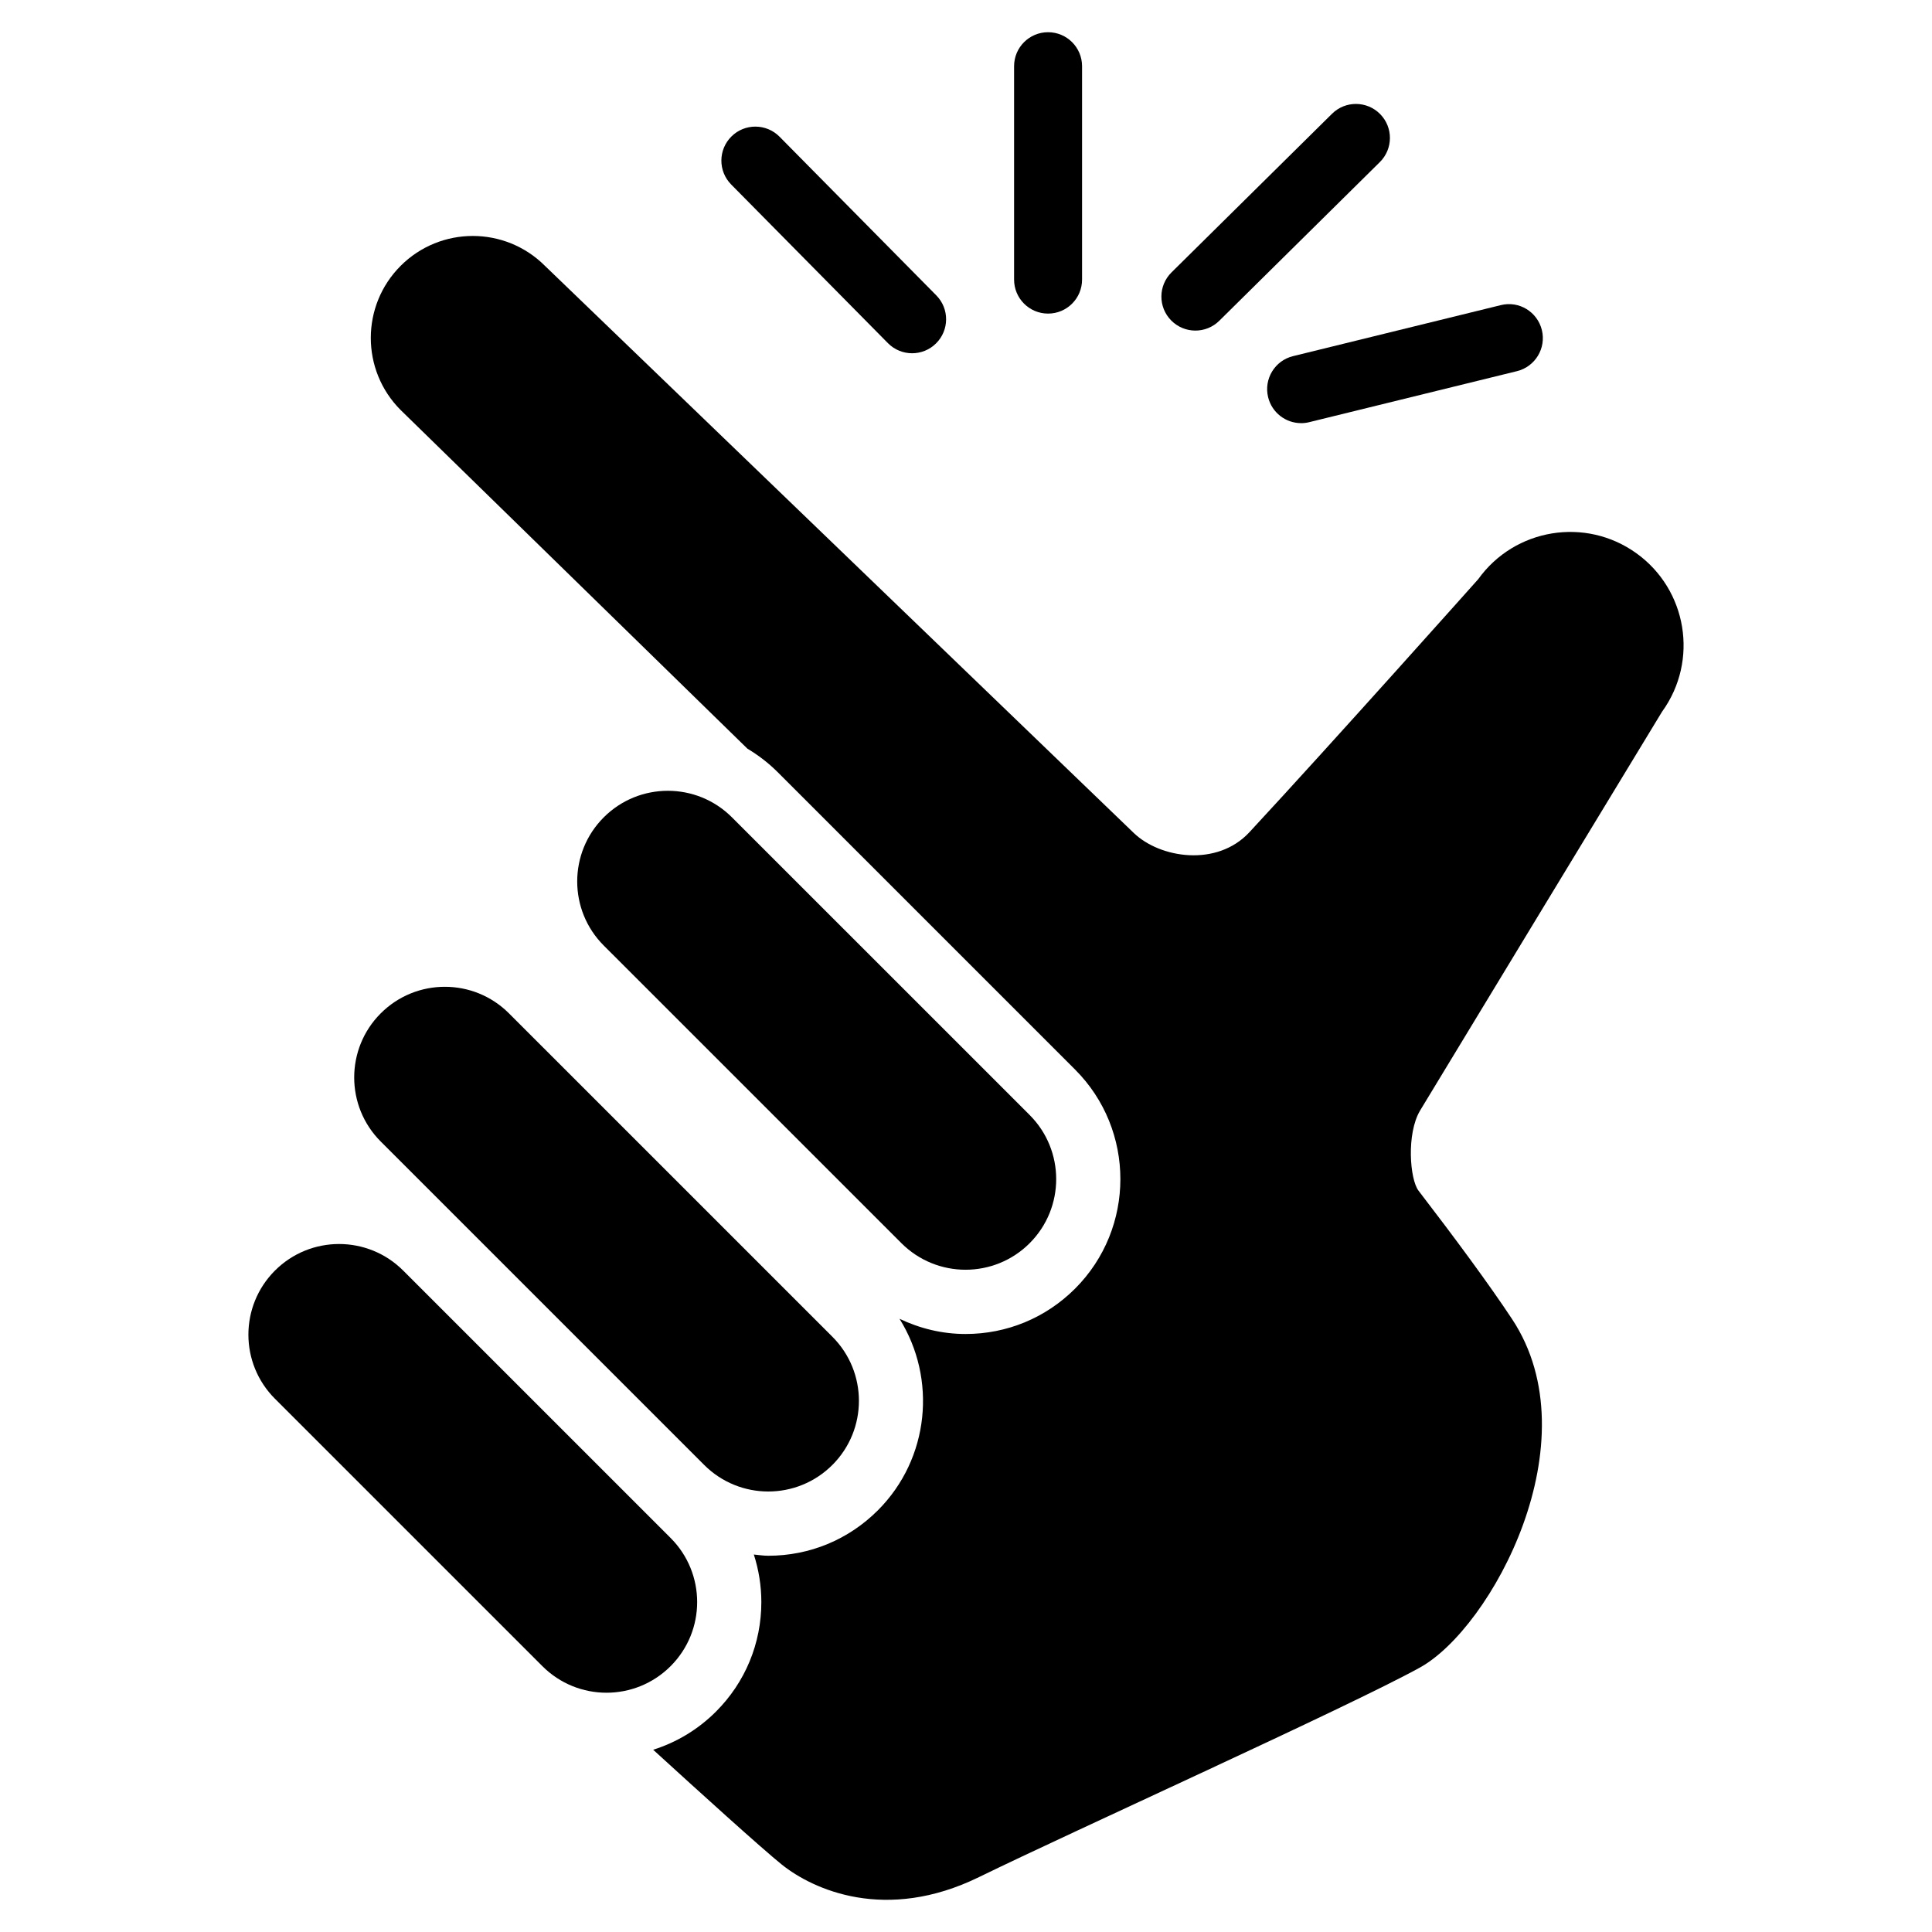
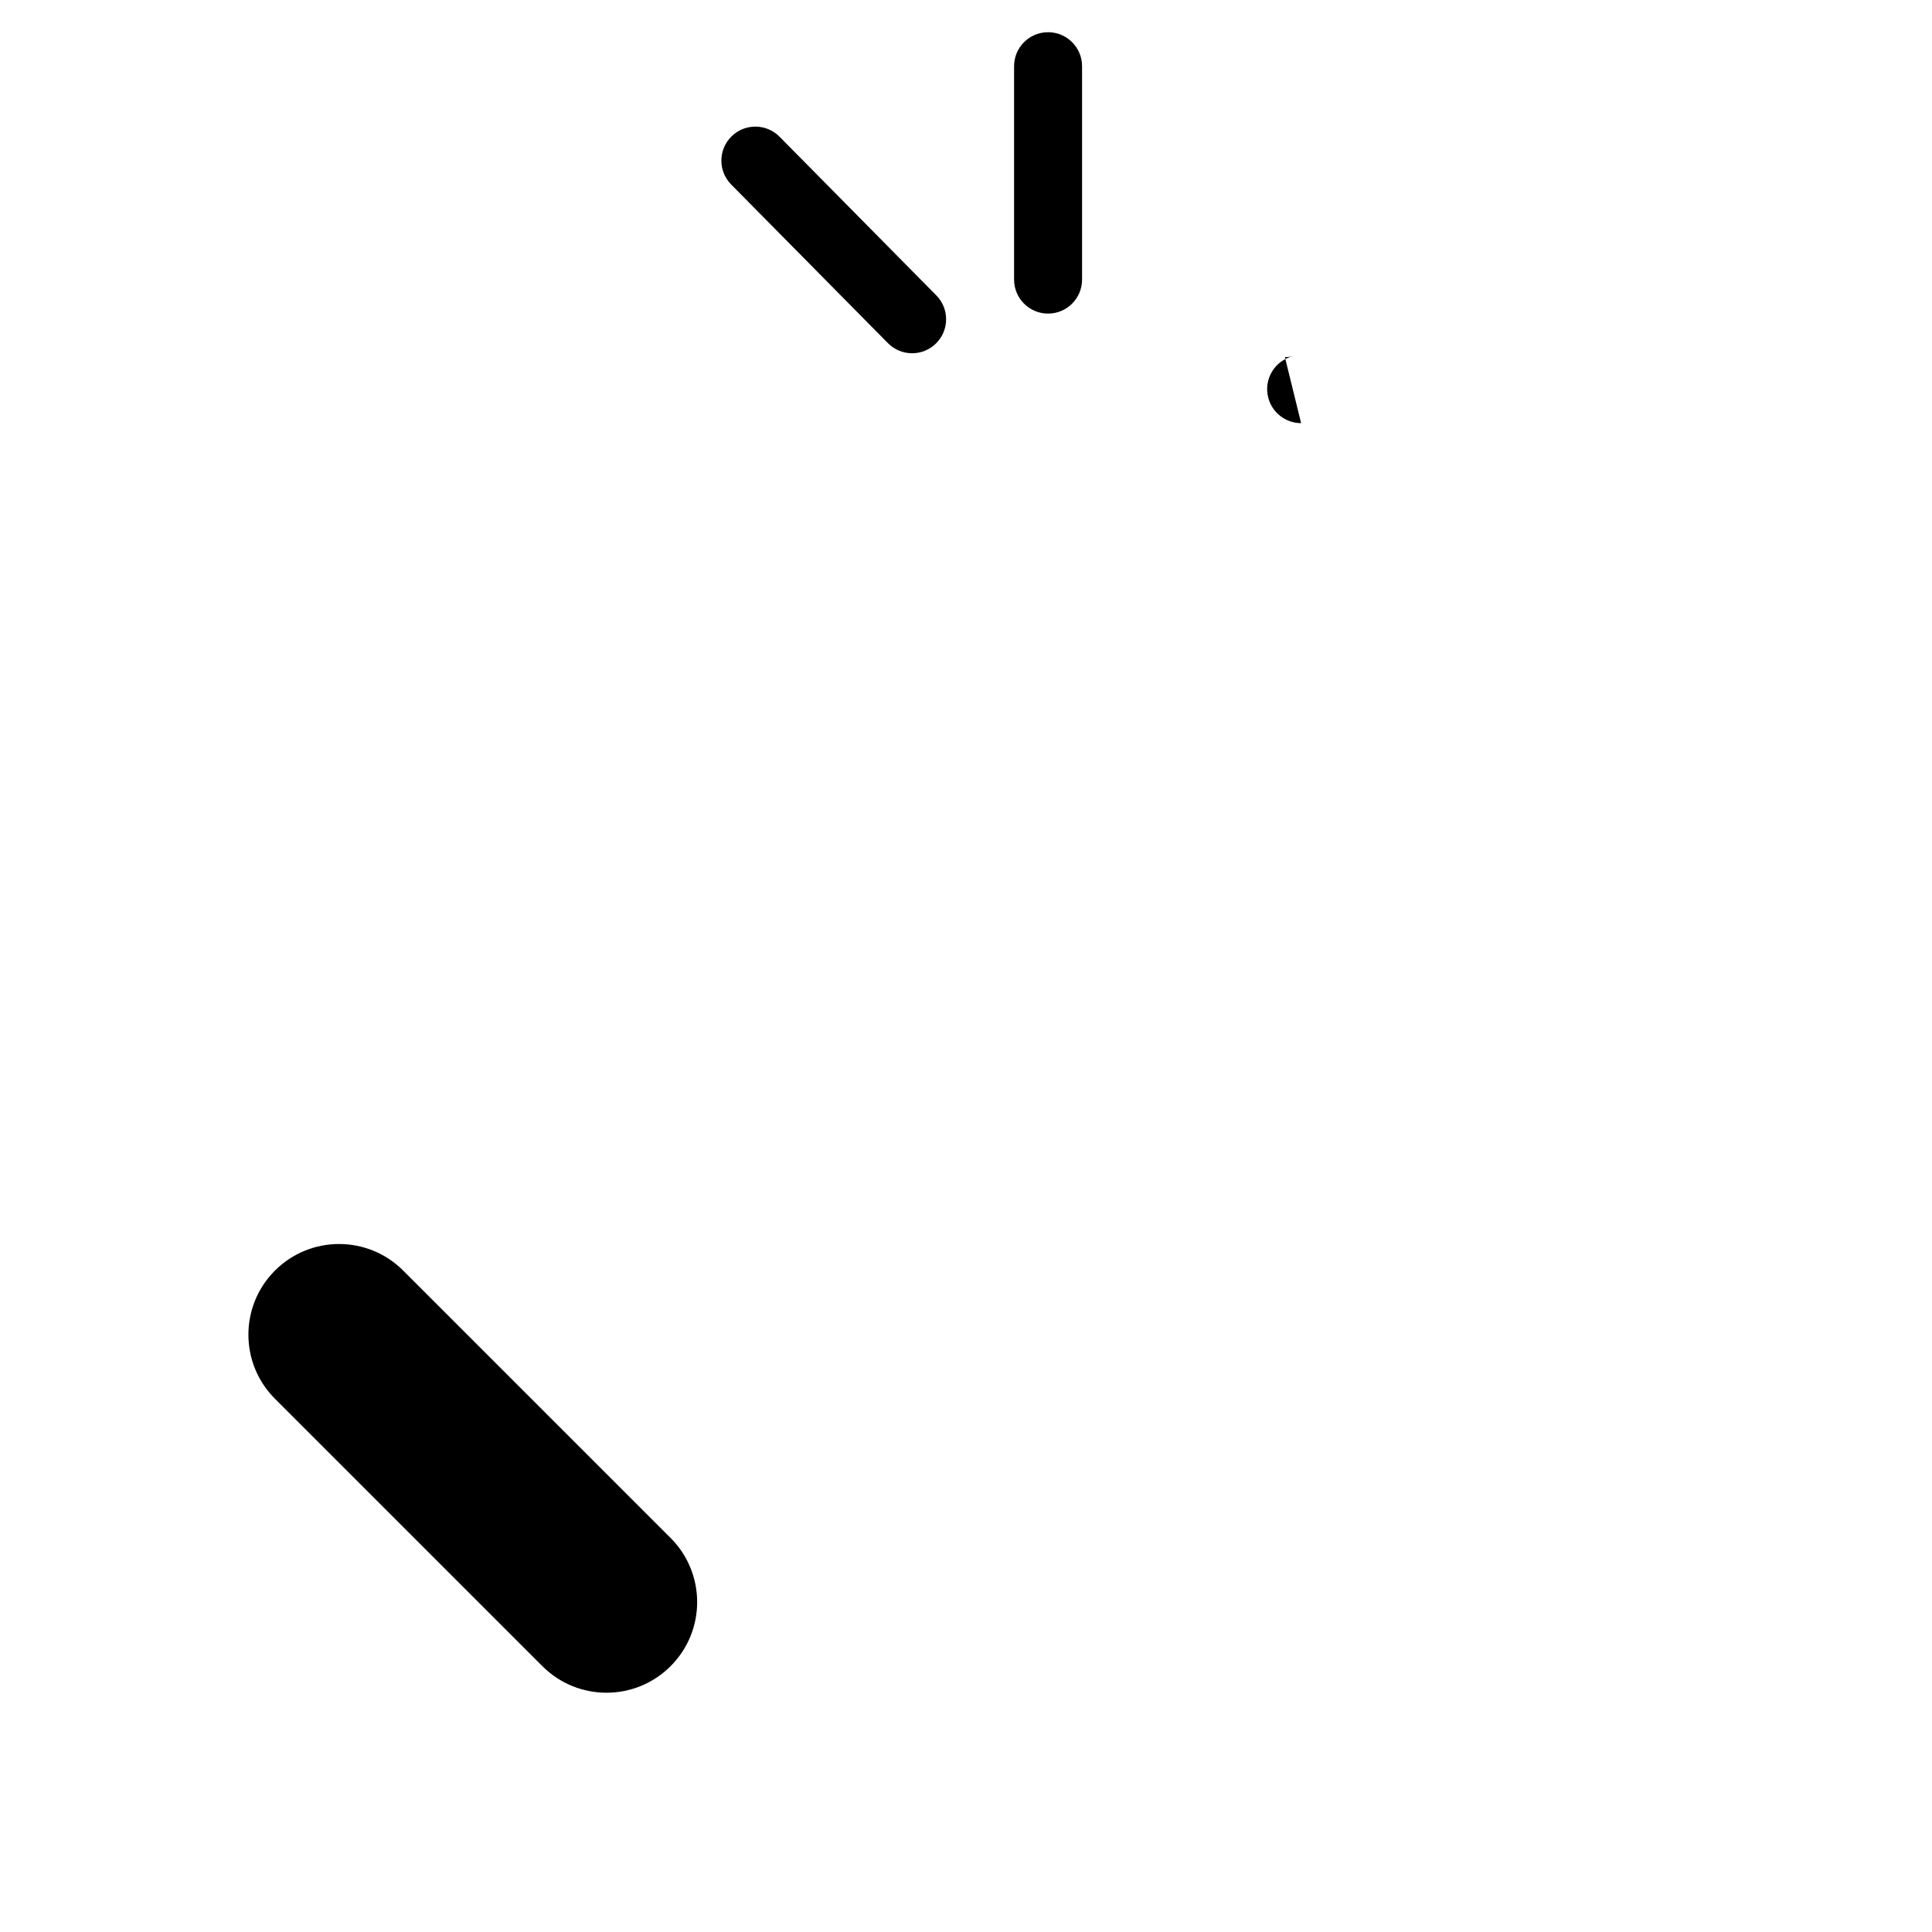
<svg xmlns="http://www.w3.org/2000/svg" id="_レイヤー_2_copy" data-name="レイヤー 2 copy" version="1.1" viewBox="0 0 85.039 85.039">
-   <path d="M73.169,31.31c1.606-2.238,1.094-5.354-1.144-6.96-2.239-1.607-5.354-1.094-6.96,1.144,0,0-6.408,7.188-10.073,11.139-1.427,1.538-3.934,1.143-5.088.031-1.154-1.112-25.919-24.964-25.919-24.964-1.754-1.752-4.595-1.752-6.349,0-1.753,1.753-1.753,4.595,0,6.349l15.262,14.904c.473.284.919.622,1.32,1.022l11.37,11.37.003.003,1.73,1.73c2.658,2.658,2.658,6.983,0,9.642-1.289,1.288-3.001,1.997-4.822,1.997-1.025,0-2.008-.241-2.906-.669,1.645,2.631,1.33,6.147-.955,8.433-1.289,1.288-3.001,1.997-4.822,1.997-.215,0-.423-.034-.635-.054.214.668.33,1.371.33,2.093,0,1.821-.709,3.533-1.997,4.821-.787.787-1.733,1.354-2.764,1.679,1.982,1.81,4.806,4.37,5.666,5.058,1.37,1.096,4.566,2.557,8.674.548,4.109-2.009,16.257-7.487,19.405-9.222,3.148-1.735,7.622-9.952,4.061-15.339-1.013-1.532-2.502-3.548-4.117-5.651-.387-.504-.537-2.504.063-3.522.247-.419,10.664-17.578,10.664-17.578Z" fill="#000" stroke-width="0" />
  <path d="M26.695,74.507c-1.021,0-2.042-.39-2.821-1.169l-11.771-11.77c-1.559-1.558-1.559-4.085,0-5.643s4.085-1.558,5.643,0l11.771,11.77c1.559,1.558,1.559,4.085,0,5.643-.779.779-1.8,1.169-2.822,1.169Z" fill="#000" stroke-width="0" />
-   <path d="M33.817,65.65c-1.021,0-2.042-.39-2.822-1.169l-14.236-14.235c-1.558-1.558-1.558-4.085,0-5.643,1.559-1.558,4.085-1.558,5.643,0l14.236,14.235c1.558,1.558,1.558,4.085,0,5.643-.779.779-1.8,1.169-2.822,1.169Z" fill="#000" stroke-width="0" />
-   <path d="M42.5,55.889c-1.021,0-2.042-.39-2.822-1.168l-13.103-13.102c-1.558-1.558-1.558-4.085,0-5.643,1.559-1.558,4.085-1.558,5.643,0l13.103,13.102c1.558,1.558,1.558,4.085,0,5.643-.779.779-1.8,1.168-2.822,1.168Z" fill="#000" stroke-width="0" />
  <path d="M40.147,15.549c-.386,0-.771-.149-1.064-.445l-6.899-6.983c-.581-.588-.575-1.535.013-2.116.587-.581,1.535-.575,2.116.013l6.899,6.983c.581.588.575,1.535-.013,2.116-.291.288-.672.432-1.052.432Z" fill="#000" stroke-width="0" />
  <path d="M46.132,13.803c-.827,0-1.496-.67-1.496-1.496V2.914c0-.827.67-1.496,1.496-1.496s1.496.67,1.496,1.496v9.393c0,.827-.67,1.496-1.496,1.496Z" fill="#000" stroke-width="0" />
-   <path d="M52.616,14.551c-.386,0-.771-.149-1.064-.445-.581-.587-.575-1.535.013-2.116l7.066-6.983c.587-.581,1.535-.575,2.116.013s.575,1.535-.013,2.116l-7.066,6.983c-.291.288-.672.432-1.052.432Z" fill="#000" stroke-width="0" />
-   <path d="M57.27,18.625c-.673,0-1.284-.457-1.452-1.14-.197-.802.294-1.613,1.096-1.809l9.144-2.245c.804-.201,1.612.294,1.809,1.096.197.802-.294,1.613-1.096,1.81l-9.144,2.245c-.12.03-.24.044-.358.044Z" fill="#000" stroke-width="0" />
+   <path d="M57.27,18.625c-.673,0-1.284-.457-1.452-1.14-.197-.802.294-1.613,1.096-1.809l9.144-2.245l-9.144,2.245c-.12.03-.24.044-.358.044Z" fill="#000" stroke-width="0" />
</svg>